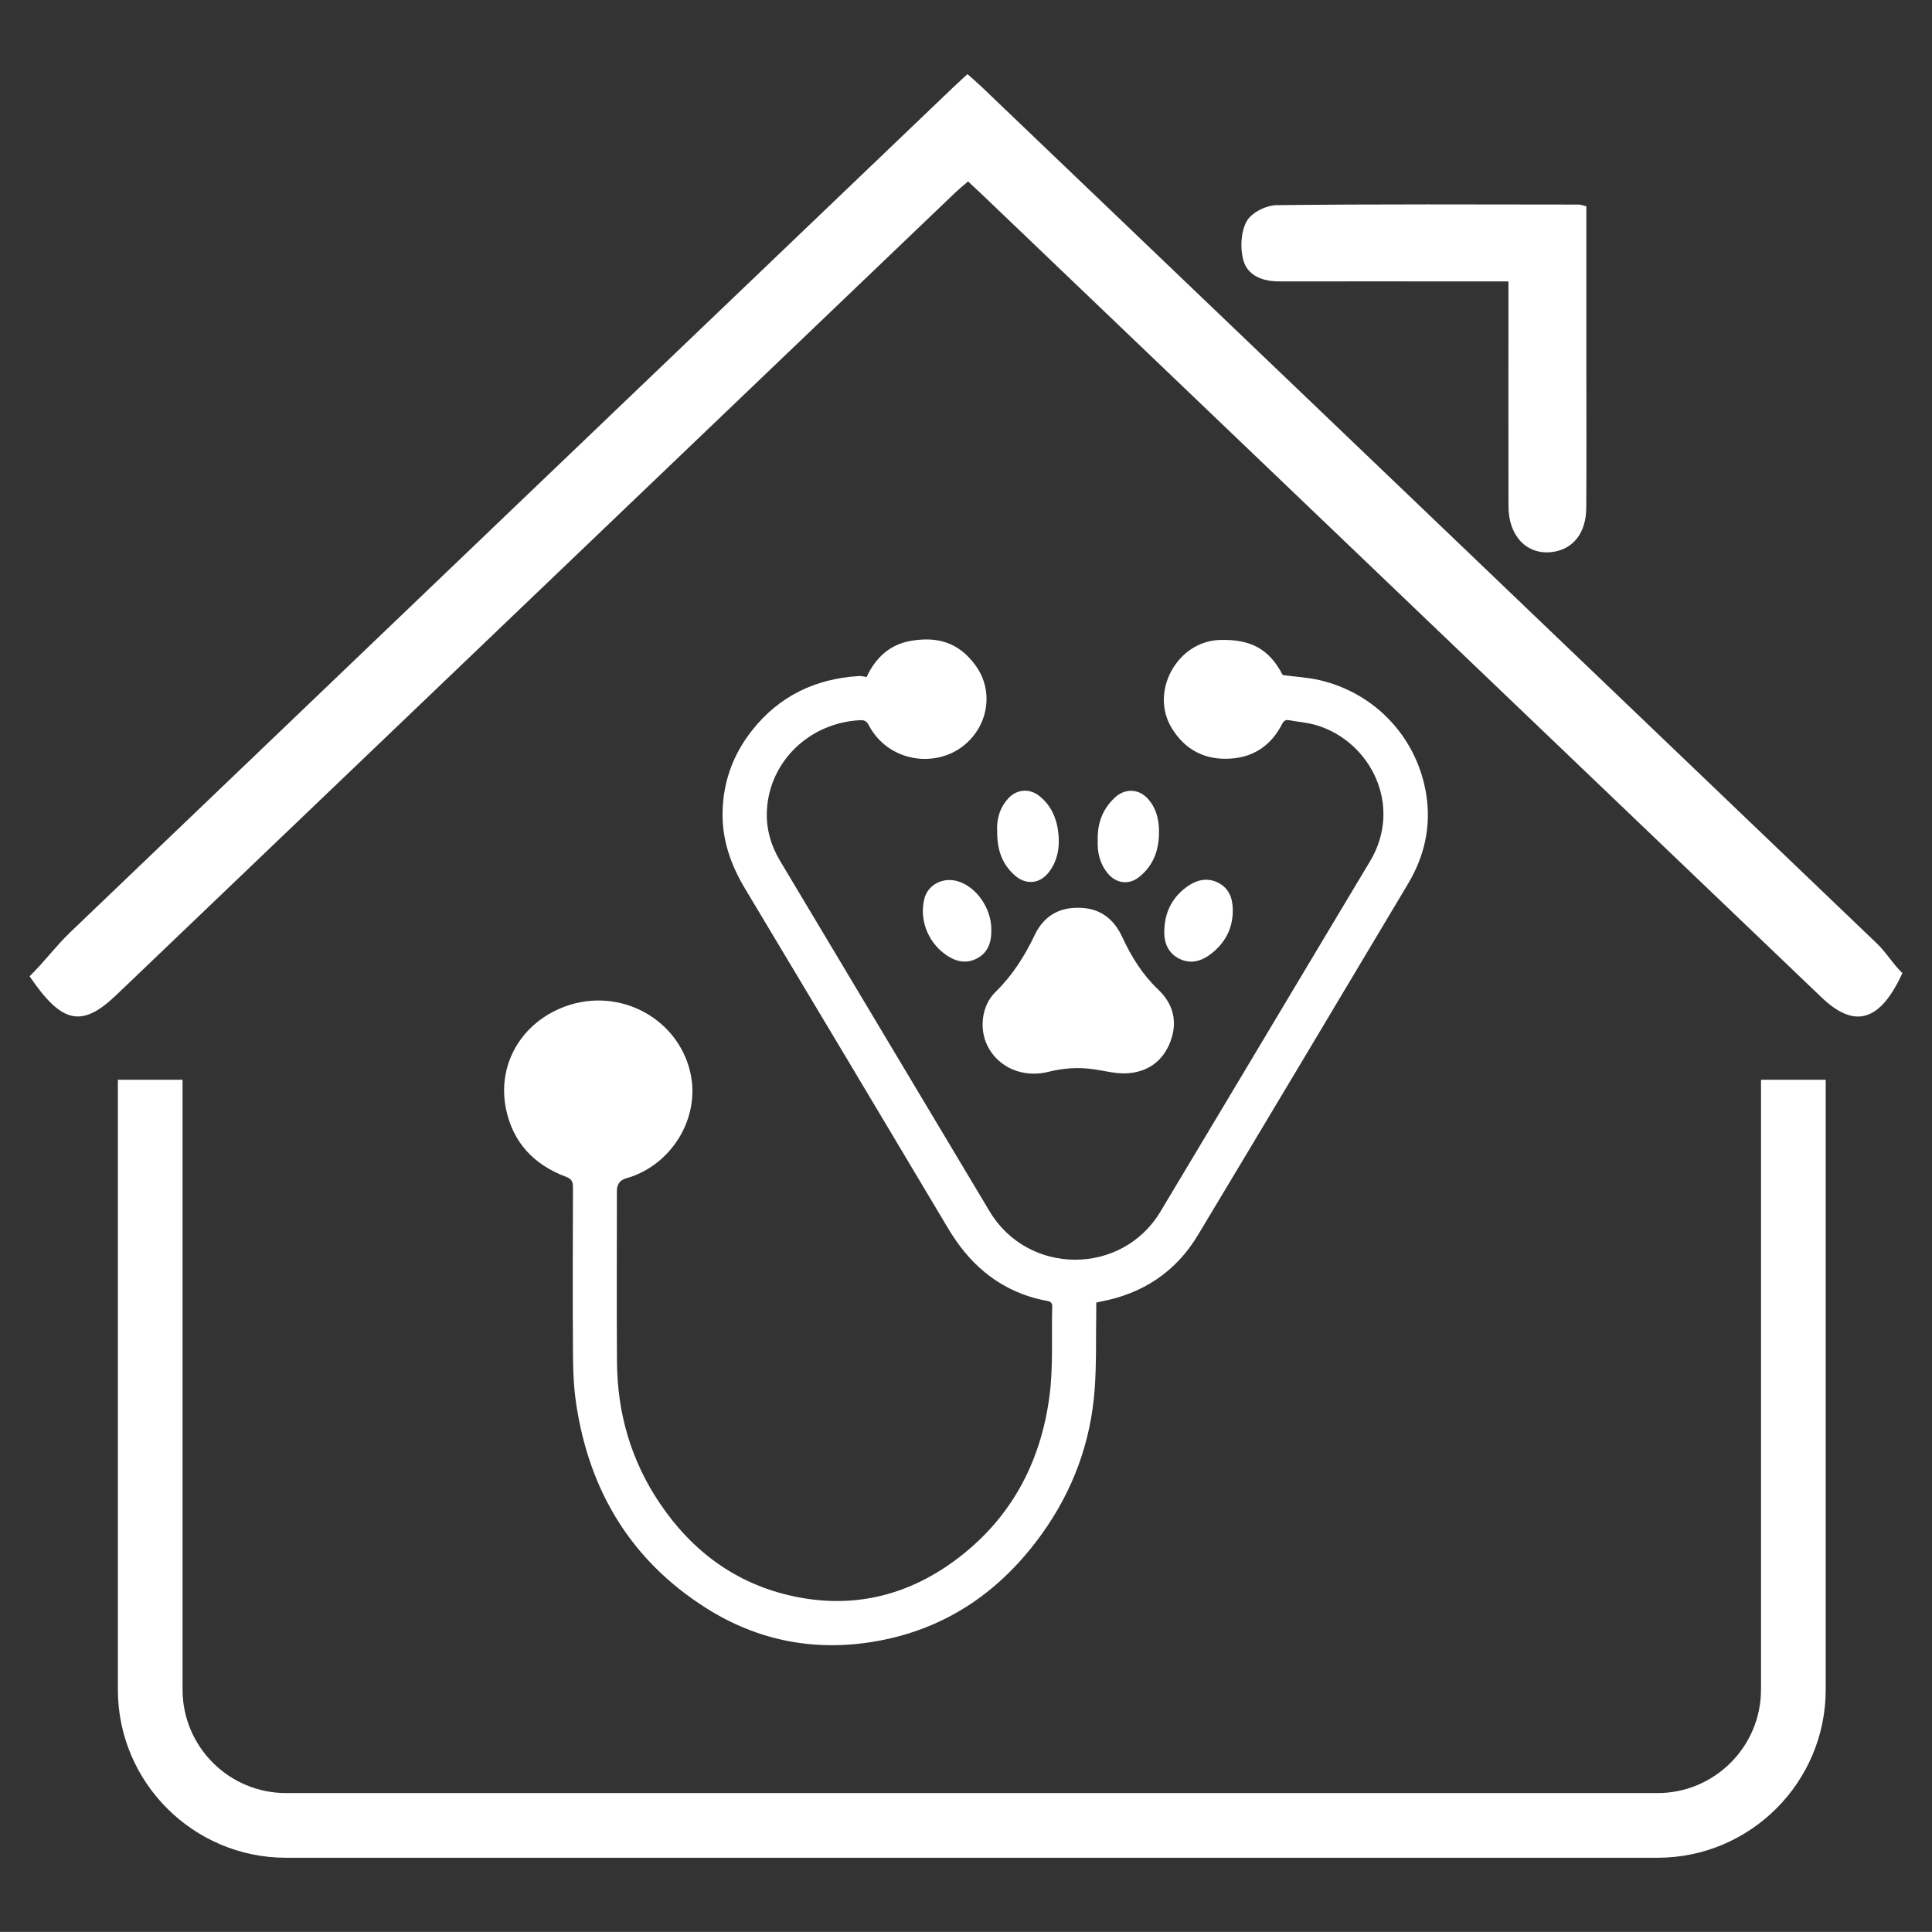
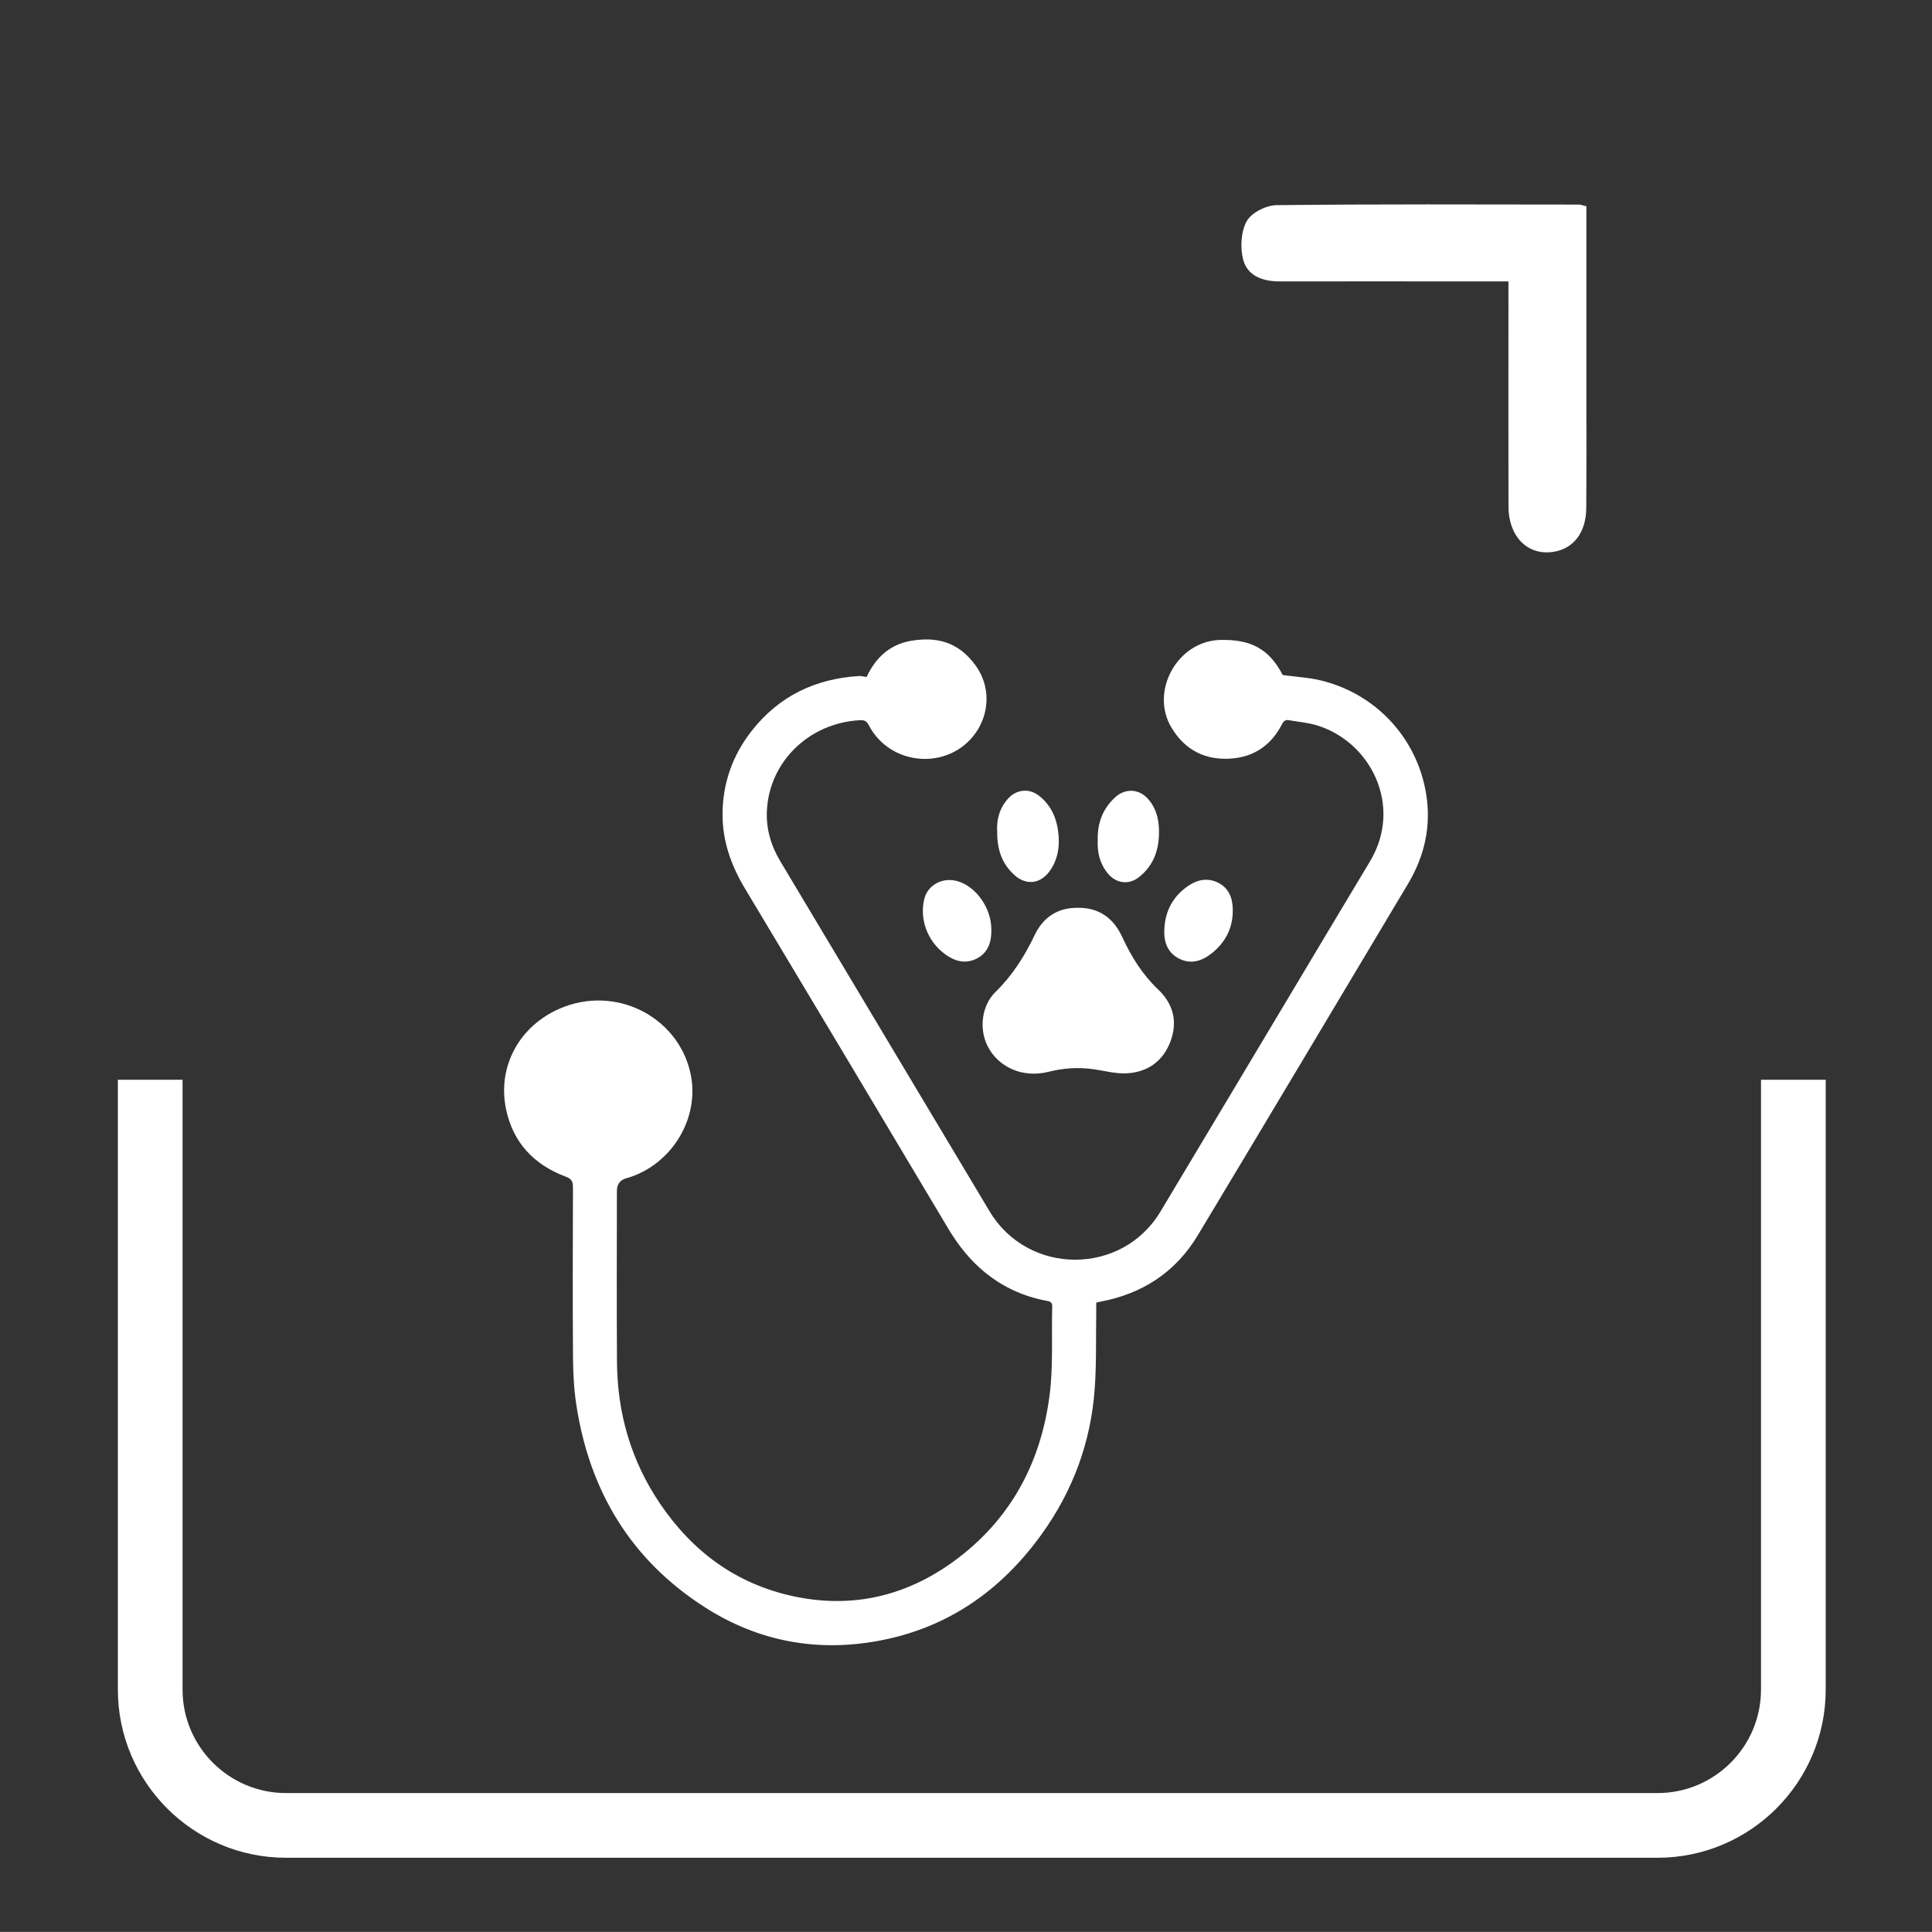
<svg xmlns="http://www.w3.org/2000/svg" id="Layer_1" data-name="Layer 1" viewBox="0 0 1093.97 1093.9">
  <rect x="0" y="0" width="1093.97" height="1093.9" fill="#333333" stroke="none" />
  <defs>
    <style>
      .cls-1 {
        fill: #fff;
      }
    </style>
  </defs>
  <path class="cls-1" d="m354.69,667.18c25.8-7.36,42.03-34.45,36.19-59.89-7.36-32.04-42.72-49.68-73.87-36.21-23.07,9.97-35.4,32.89-30.51,56.78,3.9,19.08,15.85,31.68,33.89,38.43,3.21,1.2,4.05,2.69,4.04,5.9-.11,31.95-.2,63.91.02,95.86.06,9.11.5,18.31,1.87,27.3,7.45,49,31,88.1,73.09,114.93,30.07,19.17,63.17,25.3,98.23,18.78,39.11-7.27,69.4-28.58,92.35-60.56,17.52-24.42,27.65-51.81,29.85-81.79,1.08-14.71.64-29.53.89-44.31.03-1.6,0-3.2,0-4.83,1.02-.23,1.61-.38,2.21-.5,23.96-4.45,42.76-16.75,55.32-37.65,39.82-66.25,79.41-132.64,119.03-199.01,9.3-15.57,13.13-32.44,10.31-50.43-5.01-31.96-28.56-57.34-60.14-64.8-6.68-1.58-13.65-1.93-21.14-2.94-7.49-14.45-17.68-20.36-35.51-19.88-24.15.64-39.9,29.13-27.42,49.77,7.56,12.5,18.89,18.36,33.39,17.42,13.31-.86,23.04-7.65,29.13-19.48.96-1.86,1.94-2.65,4-2.27,5.15.96,10.46,1.33,15.44,2.82,30.82,9.19,49.23,45.75,30.38,77.12-8.18,13.61-16.33,27.24-24.48,40.86-31.39,52.49-62.72,105.02-94.18,157.47-21.84,36.41-74.99,36.24-96.74-.18-39.51-66.14-79.08-132.24-118.6-198.38-5.25-8.79-8.02-18.36-7.49-28.63,1.42-27.7,23.95-49.49,52.53-51.08,2.45-.14,3.84.3,5.14,2.8,12.23,23.53,45.58,25.8,60.64,4.25,7.92-11.34,8.18-26.36.1-37.7-10-14.03-22.6-16.71-36.91-14.28-11.93,2.03-20.03,9.66-25.04,20.47-1.54-.2-2.98-.63-4.39-.54-24.65,1.51-45.14,11.31-60.56,30.88-10.99,13.94-16.62,29.92-16.63,47.63,0,15.13,4.94,28.86,12.71,41.82,38.42,64.02,76.7,128.12,114.92,192.26,5.71,9.57,12.45,18.18,21.09,25.19,10.08,8.19,21.59,13.47,34.38,15.9,1.81.34,3.66.52,3.58,3.29-.47,16.77.63,33.72-1.5,50.27-4.96,38.63-22.44,70.89-54.32,94.08-27.25,19.82-57.78,26.88-90.99,19.68-32.33-7-57.02-25.4-75.34-52.51-16.29-24.1-24.09-50.99-24.3-79.99-.23-32.33-.05-64.66-.05-96.99q0-5.64,5.38-7.17Z" />
  <path class="cls-1" d="m559.06,592.04c6.11,12.42,20.2,18.51,34.65,14.86,8.48-2.14,17.01-2.69,25.67-1.44,6.04.87,12.12,2.54,18.12,2.31,12.05-.46,20.99-6.7,25.25-18.05,4.15-11.06,1.74-21.18-6.99-29.46-8.86-8.4-15.15-18.51-20.22-29.51-4.92-10.7-13.02-16.85-25.21-16.72-11.49-.11-19.69,5.39-24.48,15.46-5.7,11.98-12.63,22.9-22.2,32.23-7.73,7.54-9.35,20.62-4.58,30.32Z" />
  <path class="cls-1" d="m574.16,495.27c6.62,6.14,14.74,5.41,20.08-1.85,4.37-5.94,5.71-12.76,5.2-19.91-.65-9.05-3.73-17.14-11.1-22.93-5.45-4.29-12.6-3.67-17.28,1.36-5.06,5.44-6.84,12.07-6.43,19.03,0,10.71,2.99,18.22,9.54,24.3Z" />
  <path class="cls-1" d="m627.27,494.56c4.71,5.71,11.86,6.68,17.67,2.09,8.81-6.95,11.67-16.54,11.3-27.3-.23-6.52-2-12.61-6.67-17.48-5.13-5.35-12.65-5.42-18.12-.41-7.11,6.52-10.15,14.66-9.88,24.53-.3,6.6,1.16,13.05,5.7,18.56Z" />
  <path class="cls-1" d="m686.2,539.74c7.9-6.34,11.99-14.51,11.85-24.73-.09-6.45-2.17-11.98-8.07-15.07-5.68-2.97-11.56-2.05-16.75,1.39-8.9,5.92-13.57,14.38-13.94,25.1-.39,7.32,2.1,13.4,8.75,16.58,6.49,3.11,12.7,1.1,18.16-3.28Z" />
  <path class="cls-1" d="m542.23,498.97c-8.28-2.44-16.75,1.97-18.78,9.78-2.97,11.4,1.57,23.96,11.31,31.29,5.46,4.11,11.52,5.98,17.9,2.93,6.57-3.14,8.85-9.14,8.67-16.72-.01-11.91-8.41-24.14-19.1-27.29Z" />
-   <path class="cls-1" d="m556.15,49.46c-2.64-2.52-5.43-4.88-8.34-7.49-3.1,2.87-5.62,5.14-8.07,7.48C373.05,208.91,206.37,368.36,39.76,527.89c-8.15,7.8-14.91,17.05-23.01,24.91,17.88,26.3,29.14,29.63,48.73,10.96,1.73-1.65,3.47-3.3,5.2-4.95,156.64-149.83,313.28-299.66,469.94-449.48,2.38-2.27,4.94-4.34,7.53-6.61,3.18,2.98,5.69,5.28,8.15,7.64,158.38,151.48,316.75,302.96,475.14,454.42,18.89,18.07,33.27,13.52,45.77-13.79-5.31-5.05-9.12-11.67-14.42-16.74-168.84-161.65-337.74-323.22-506.66-484.8Z" />
  <path class="cls-1" d="m854.14,171.94c0,38.3-.08,76.59.02,114.89.04,16.81,10.51,27.53,24.72,25.74,11.83-1.49,19.23-10.74,19.32-24.97.17-25.99.05-51.97.05-77.96,0-30.74,0-61.47,0-92.84-2.23-.53-3.19-.96-4.16-.96-57.1-.05-114.21-.32-171.3.33-5.87.07-14.22,4.29-16.86,9.09-3.29,5.97-3.77,15.07-1.96,21.88,2.42,9.06,11.03,12.21,20.41,12.2,39.32-.05,78.65,0,117.97.01,3.64,0,7.28,0,11.79,0,0,5.16,0,8.88,0,12.6Z" />
  <path class="cls-1" d="m997.14,956.73c0,32.29-26.27,58.57-58.57,58.57H161.94c-32.29,0-58.57-26.27-58.57-58.57v-345.32h-36.63v345.32c0,52.49,42.71,95.2,95.2,95.2h776.64c52.49,0,95.2-42.71,95.2-95.2v-345.32h-36.63v345.32Z" />
</svg>